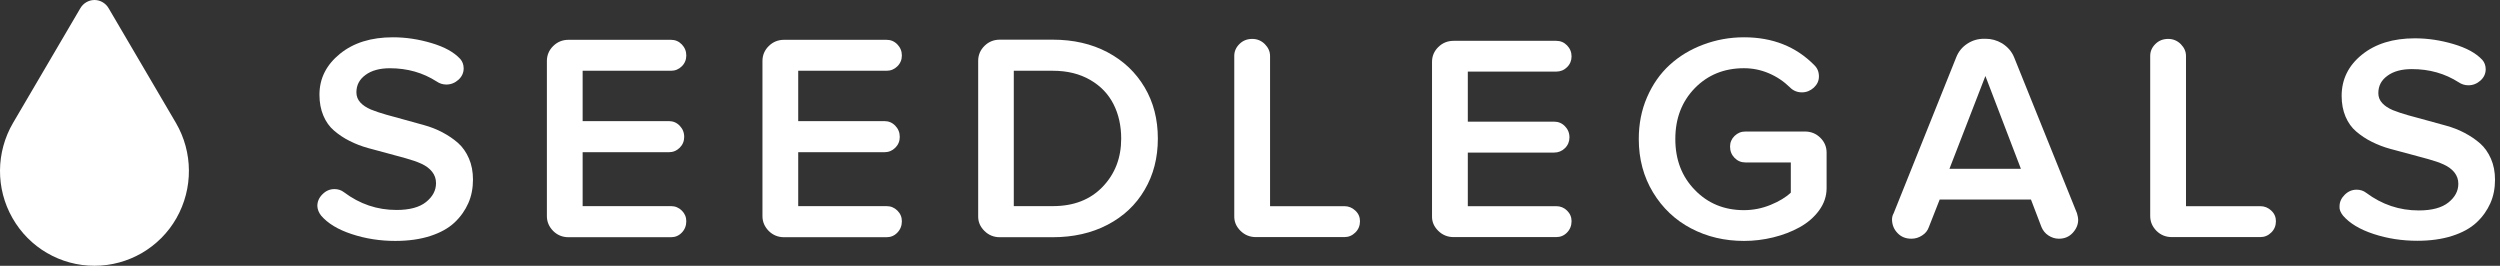
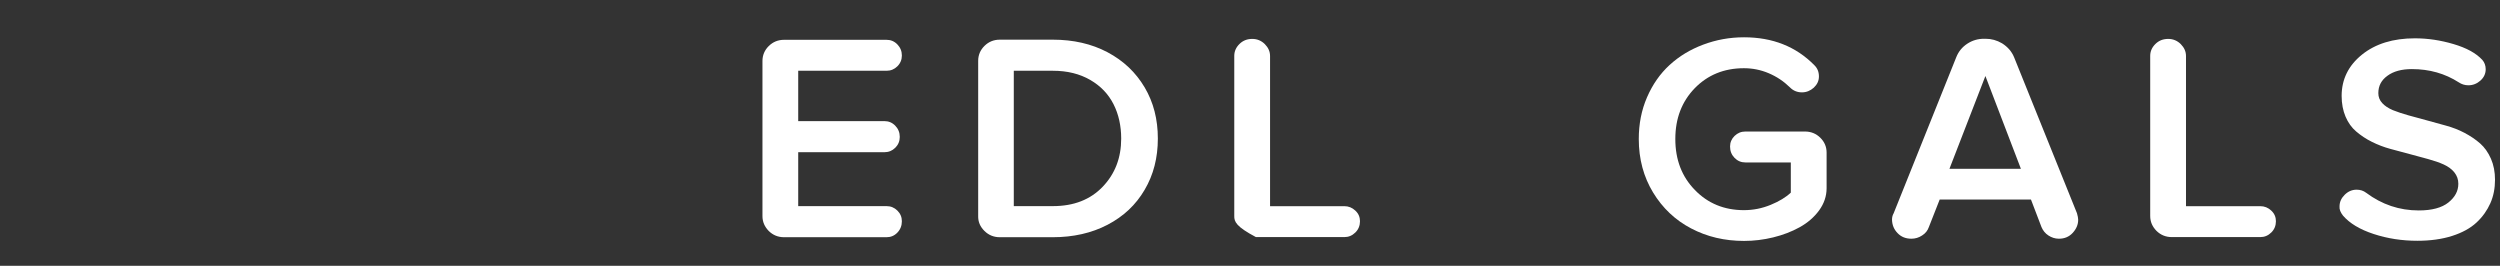
<svg xmlns="http://www.w3.org/2000/svg" width="301" height="32" viewBox="0 0 301 32" fill="none">
  <rect x="0" y="0" width="301" height="32" fill="#333333" stroke="none" />
-   <path d="M1.504 26.258C-0.53 22.702 -0.495 18.329 1.575 14.791L9.66 1.013C10.014 0.391 10.668 0 11.376 0C12.084 0 12.738 0.391 13.092 1.013L21.177 14.791C23.247 18.329 23.265 22.702 21.248 26.258C19.231 29.813 15.445 32 11.376 32C7.289 32 3.521 29.813 1.504 26.258Z" fill="white" />
-   <path d="M38.661 25.958C39.456 26.885 40.668 27.634 42.35 28.186C44.014 28.739 45.769 29.007 47.596 29.007C49.169 29.007 50.58 28.811 51.792 28.418C53.004 28.026 53.98 27.491 54.722 26.796C55.463 26.1 56.006 25.316 56.386 24.46C56.766 23.604 56.947 22.641 56.947 21.625C56.947 20.68 56.784 19.824 56.458 19.075C56.133 18.326 55.699 17.702 55.156 17.221C54.613 16.739 53.98 16.312 53.275 15.937C52.569 15.563 51.828 15.277 51.05 15.063L51.05 15.063C50.272 14.849 49.495 14.636 48.735 14.422C48.304 14.3 47.879 14.184 47.463 14.071C47.145 13.985 46.834 13.9 46.528 13.815C45.823 13.619 45.208 13.405 44.666 13.191C44.123 12.96 43.689 12.674 43.381 12.335C43.074 11.997 42.911 11.587 42.911 11.123C42.911 10.249 43.273 9.554 44.014 9.019C44.738 8.484 45.715 8.217 46.944 8.217C49.061 8.217 50.924 8.752 52.588 9.821C52.931 10.053 53.311 10.178 53.745 10.178C54.288 10.178 54.776 9.982 55.192 9.608C55.608 9.233 55.825 8.769 55.825 8.235C55.825 7.789 55.681 7.397 55.409 7.093C54.65 6.273 53.51 5.649 51.955 5.186C50.399 4.722 48.862 4.49 47.306 4.49C44.684 4.49 42.567 5.15 40.94 6.469C39.312 7.789 38.462 9.411 38.462 11.408C38.462 12.353 38.624 13.191 38.932 13.922C39.239 14.653 39.673 15.26 40.216 15.723C40.759 16.187 41.374 16.615 42.097 16.971C42.803 17.328 43.544 17.613 44.322 17.827C44.711 17.934 45.095 18.037 45.479 18.139L45.48 18.139C45.864 18.242 46.248 18.344 46.637 18.451C46.988 18.548 47.332 18.641 47.668 18.732C48.077 18.842 48.475 18.95 48.862 19.058C49.567 19.254 50.2 19.468 50.743 19.717C51.285 19.967 51.719 20.288 52.027 20.68C52.334 21.072 52.497 21.518 52.497 22.053C52.497 22.927 52.099 23.675 51.303 24.317C50.508 24.959 49.314 25.28 47.74 25.28C45.407 25.28 43.309 24.567 41.41 23.141C41.084 22.891 40.704 22.766 40.27 22.766C39.728 22.766 39.258 22.962 38.842 23.372C38.425 23.782 38.208 24.246 38.208 24.799C38.227 25.209 38.371 25.583 38.661 25.958Z" fill="white" />
-   <path d="M66.605 27.812C67.112 28.311 67.726 28.561 68.45 28.561H80.785C81.292 28.561 81.726 28.383 82.088 28.008C82.449 27.634 82.63 27.17 82.63 26.635C82.63 26.136 82.449 25.708 82.088 25.352C81.726 24.995 81.292 24.817 80.785 24.817H70.15V18.326H80.532C81.038 18.326 81.472 18.148 81.834 17.791C82.196 17.435 82.377 16.989 82.377 16.49C82.377 15.955 82.196 15.509 81.834 15.135C81.472 14.76 81.038 14.582 80.532 14.582H70.15V8.52H80.785C81.292 8.52 81.726 8.342 82.088 7.985C82.449 7.628 82.63 7.183 82.63 6.683C82.63 6.166 82.449 5.721 82.088 5.346C81.726 4.972 81.292 4.793 80.785 4.793H68.45C67.726 4.793 67.112 5.043 66.605 5.542C66.099 6.041 65.845 6.648 65.845 7.343V26.011C65.845 26.707 66.099 27.295 66.605 27.812Z" fill="white" />
  <path d="M92.56 27.812C93.066 28.311 93.681 28.561 94.405 28.561H106.74C107.247 28.561 107.681 28.383 108.042 28.008C108.404 27.634 108.585 27.17 108.585 26.635C108.585 26.136 108.404 25.708 108.042 25.352C107.681 24.995 107.247 24.817 106.74 24.817H96.105V18.326H106.487C106.993 18.326 107.427 18.148 107.789 17.791C108.151 17.435 108.332 16.989 108.332 16.49C108.332 15.955 108.151 15.509 107.789 15.135C107.427 14.76 106.993 14.582 106.487 14.582H96.105V8.52H106.74C107.247 8.52 107.681 8.342 108.042 7.985C108.404 7.628 108.585 7.183 108.585 6.683C108.585 6.166 108.404 5.721 108.042 5.346C107.681 4.972 107.247 4.793 106.74 4.793H94.405C93.681 4.793 93.066 5.043 92.56 5.542C92.053 6.041 91.8 6.648 91.8 7.343V26.011C91.8 26.707 92.053 27.295 92.56 27.812Z" fill="white" />
  <path fill-rule="evenodd" clip-rule="evenodd" d="M118.533 27.812C119.039 28.311 119.654 28.561 120.378 28.561H126.762C129.222 28.561 131.429 28.062 133.346 27.063C135.263 26.065 136.765 24.656 137.814 22.855C138.881 21.054 139.405 18.986 139.405 16.686C139.405 14.368 138.881 12.318 137.814 10.517C136.746 8.716 135.263 7.307 133.346 6.291C131.429 5.275 129.222 4.776 126.762 4.776H120.378C119.654 4.776 119.039 5.025 118.533 5.524C118.026 6.024 117.773 6.63 117.773 7.325V25.993C117.755 26.707 118.008 27.295 118.533 27.812ZM126.78 8.52C128.517 8.52 130 8.894 131.266 9.625C132.532 10.356 133.455 11.337 134.07 12.55C134.685 13.762 134.992 15.153 134.992 16.686C134.992 19.004 134.25 20.93 132.767 22.481C131.284 24.032 129.295 24.817 126.762 24.817H122.06V8.52H126.78Z" fill="white" />
-   <path d="M151.213 28.546C150.489 28.546 149.874 28.298 149.367 27.801C148.842 27.287 148.588 26.702 148.606 25.993V6.724C148.606 6.174 148.823 5.696 149.24 5.288C149.656 4.88 150.163 4.685 150.779 4.685C151.358 4.685 151.865 4.898 152.282 5.306C152.698 5.731 152.915 6.192 152.915 6.742V24.823H161.859C162.366 24.823 162.801 25 163.181 25.355C163.561 25.709 163.742 26.135 163.742 26.631C163.742 27.163 163.561 27.624 163.181 27.996C162.801 28.369 162.366 28.546 161.859 28.546H151.213Z" fill="white" />
-   <path d="M175.022 28.546C174.297 28.546 173.682 28.298 173.175 27.801C172.65 27.287 172.396 26.702 172.415 26.011V7.451C172.415 6.759 172.668 6.157 173.175 5.66C173.682 5.164 174.297 4.916 175.022 4.916H187.369C187.876 4.916 188.311 5.093 188.673 5.465C189.035 5.838 189.216 6.281 189.216 6.795C189.216 7.291 189.035 7.734 188.673 8.089C188.311 8.443 187.876 8.621 187.369 8.621H176.724V14.648H187.116C187.623 14.648 188.057 14.825 188.42 15.197C188.782 15.57 188.963 16.013 188.963 16.545C188.963 17.041 188.782 17.484 188.42 17.839C188.057 18.193 187.623 18.37 187.116 18.37H176.724V24.823H187.369C187.876 24.823 188.311 25 188.673 25.355C189.035 25.709 189.216 26.135 189.216 26.631C189.216 27.163 189.035 27.624 188.673 27.996C188.311 28.369 187.876 28.546 187.369 28.546H175.022Z" fill="white" />
+   <path d="M151.213 28.546C148.842 27.287 148.588 26.702 148.606 25.993V6.724C148.606 6.174 148.823 5.696 149.24 5.288C149.656 4.88 150.163 4.685 150.779 4.685C151.358 4.685 151.865 4.898 152.282 5.306C152.698 5.731 152.915 6.192 152.915 6.742V24.823H161.859C162.366 24.823 162.801 25 163.181 25.355C163.561 25.709 163.742 26.135 163.742 26.631C163.742 27.163 163.561 27.624 163.181 27.996C162.801 28.369 162.366 28.546 161.859 28.546H151.213Z" fill="white" />
  <path d="M203.61 27.5C201.709 26.507 200.17 25.054 199.029 23.174C197.889 21.295 197.309 19.151 197.309 16.74C197.309 14.914 197.635 13.247 198.305 11.705C198.975 10.163 199.88 8.869 201.021 7.823C202.161 6.777 203.501 5.962 205.058 5.377C206.615 4.792 208.245 4.49 209.983 4.49C213.423 4.49 216.247 5.607 218.456 7.858C218.818 8.213 218.999 8.656 218.999 9.206C218.999 9.737 218.782 10.181 218.384 10.553C217.967 10.925 217.497 11.12 216.953 11.12C216.392 11.12 215.903 10.925 215.505 10.517C214.763 9.791 213.912 9.223 212.952 8.816C211.993 8.408 210.997 8.213 209.965 8.213C207.575 8.213 205.601 9.028 204.044 10.624C202.487 12.237 201.709 14.258 201.709 16.74C201.709 19.221 202.487 21.26 204.062 22.873C205.62 24.486 207.593 25.302 209.965 25.302C211.087 25.302 212.156 25.089 213.188 24.664C214.22 24.238 215.016 23.759 215.614 23.192V19.558H210.146C209.639 19.558 209.204 19.381 208.842 19.009C208.48 18.636 208.299 18.193 208.299 17.644C208.299 17.147 208.48 16.722 208.842 16.367C209.204 16.013 209.639 15.835 210.146 15.835H217.316C218.04 15.835 218.655 16.084 219.162 16.58C219.669 17.076 219.923 17.679 219.923 18.37V22.66C219.923 23.618 219.615 24.522 219.017 25.337C218.42 26.153 217.641 26.826 216.682 27.358C215.722 27.89 214.654 28.298 213.495 28.581C212.337 28.865 211.16 29.007 209.983 29.007C207.647 29.007 205.529 28.51 203.61 27.5Z" fill="white" />
  <path fill-rule="evenodd" clip-rule="evenodd" d="M230.134 28.741C229.464 28.741 228.903 28.528 228.468 28.067C228.034 27.624 227.817 27.092 227.798 26.454C227.798 26.153 227.871 25.887 227.998 25.674L235.529 6.901C235.801 6.21 236.236 5.678 236.851 5.27C237.467 4.863 238.137 4.668 238.879 4.668H239.06C239.766 4.668 240.418 4.845 241.051 5.217C241.721 5.643 242.21 6.192 242.5 6.901L250.068 25.674C250.158 25.993 250.213 26.259 250.213 26.454C250.213 27.039 249.995 27.553 249.561 28.032C249.126 28.51 248.565 28.741 247.895 28.741C247.425 28.741 247.008 28.599 246.628 28.351C246.248 28.103 245.976 27.766 245.795 27.34L244.528 24.025H233.538L232.234 27.34C232.089 27.766 231.818 28.103 231.42 28.351C231.021 28.617 230.587 28.741 230.134 28.741ZM243.315 20.32L239.042 9.152L234.715 20.32H243.315Z" fill="white" />
  <path d="M261.492 28.546C260.768 28.546 260.153 28.298 259.646 27.801C259.139 27.287 258.885 26.702 258.885 25.993V6.724C258.885 6.174 259.102 5.696 259.519 5.288C259.935 4.88 260.442 4.685 261.058 4.685C261.637 4.685 262.144 4.898 262.561 5.306C262.977 5.731 263.194 6.192 263.194 6.742V24.823H272.138C272.645 24.823 273.08 25 273.46 25.355C273.84 25.709 274.021 26.135 274.021 26.631C274.021 27.163 273.84 27.624 273.46 27.996C273.08 28.369 272.645 28.546 272.138 28.546H261.492Z" fill="white" />
  <path d="M285.79 28.174C284.106 27.624 282.893 26.879 282.096 25.958C281.806 25.585 281.643 25.213 281.68 24.859C281.68 24.309 281.897 23.848 282.313 23.44C282.73 23.033 283.2 22.838 283.744 22.838C284.178 22.838 284.558 22.962 284.884 23.21C286.785 24.628 288.886 25.337 291.221 25.337C292.796 25.337 293.991 25.018 294.788 24.38C295.584 23.742 295.983 22.997 295.983 22.129C295.983 21.597 295.82 21.154 295.512 20.764C295.204 20.374 294.77 20.055 294.227 19.806C293.683 19.558 293.05 19.346 292.344 19.151C291.956 19.044 291.558 18.936 291.149 18.827C290.812 18.736 290.468 18.644 290.117 18.548C289.727 18.441 289.343 18.34 288.958 18.238C288.573 18.136 288.188 18.034 287.799 17.927C287.021 17.715 286.278 17.431 285.572 17.076C284.848 16.722 284.232 16.296 283.689 15.835C283.146 15.375 282.712 14.772 282.404 14.045C282.096 13.318 281.933 12.485 281.933 11.546C281.933 9.56 282.748 7.894 284.377 6.582C286.007 5.27 288.125 4.614 290.75 4.614C292.307 4.614 293.846 4.845 295.403 5.306C296.96 5.767 298.101 6.387 298.862 7.202C299.133 7.504 299.278 7.894 299.278 8.337C299.278 8.869 299.061 9.33 298.644 9.702C298.228 10.074 297.739 10.269 297.196 10.269C296.761 10.269 296.381 10.145 296.037 9.915C294.371 8.851 292.507 8.319 290.388 8.319C289.157 8.319 288.179 8.585 287.455 9.117C286.713 9.649 286.351 10.34 286.351 11.209C286.351 11.67 286.496 12.06 286.822 12.414C287.129 12.751 287.564 13.035 288.107 13.265C288.65 13.478 289.266 13.691 289.972 13.886C290.277 13.97 290.589 14.054 290.907 14.14C291.323 14.253 291.749 14.368 292.181 14.488C292.941 14.701 293.72 14.914 294.498 15.126C295.277 15.339 296.019 15.623 296.725 15.995C297.431 16.367 298.065 16.793 298.608 17.271C299.151 17.75 299.586 18.37 299.912 19.115C300.238 19.86 300.4 20.71 300.4 21.65C300.4 22.66 300.219 23.618 299.839 24.469C299.459 25.32 298.916 26.099 298.174 26.791C297.431 27.482 296.454 28.014 295.24 28.404C294.027 28.794 292.615 28.989 291.04 28.989C289.211 28.989 287.455 28.723 285.79 28.174Z" fill="white" />
</svg>